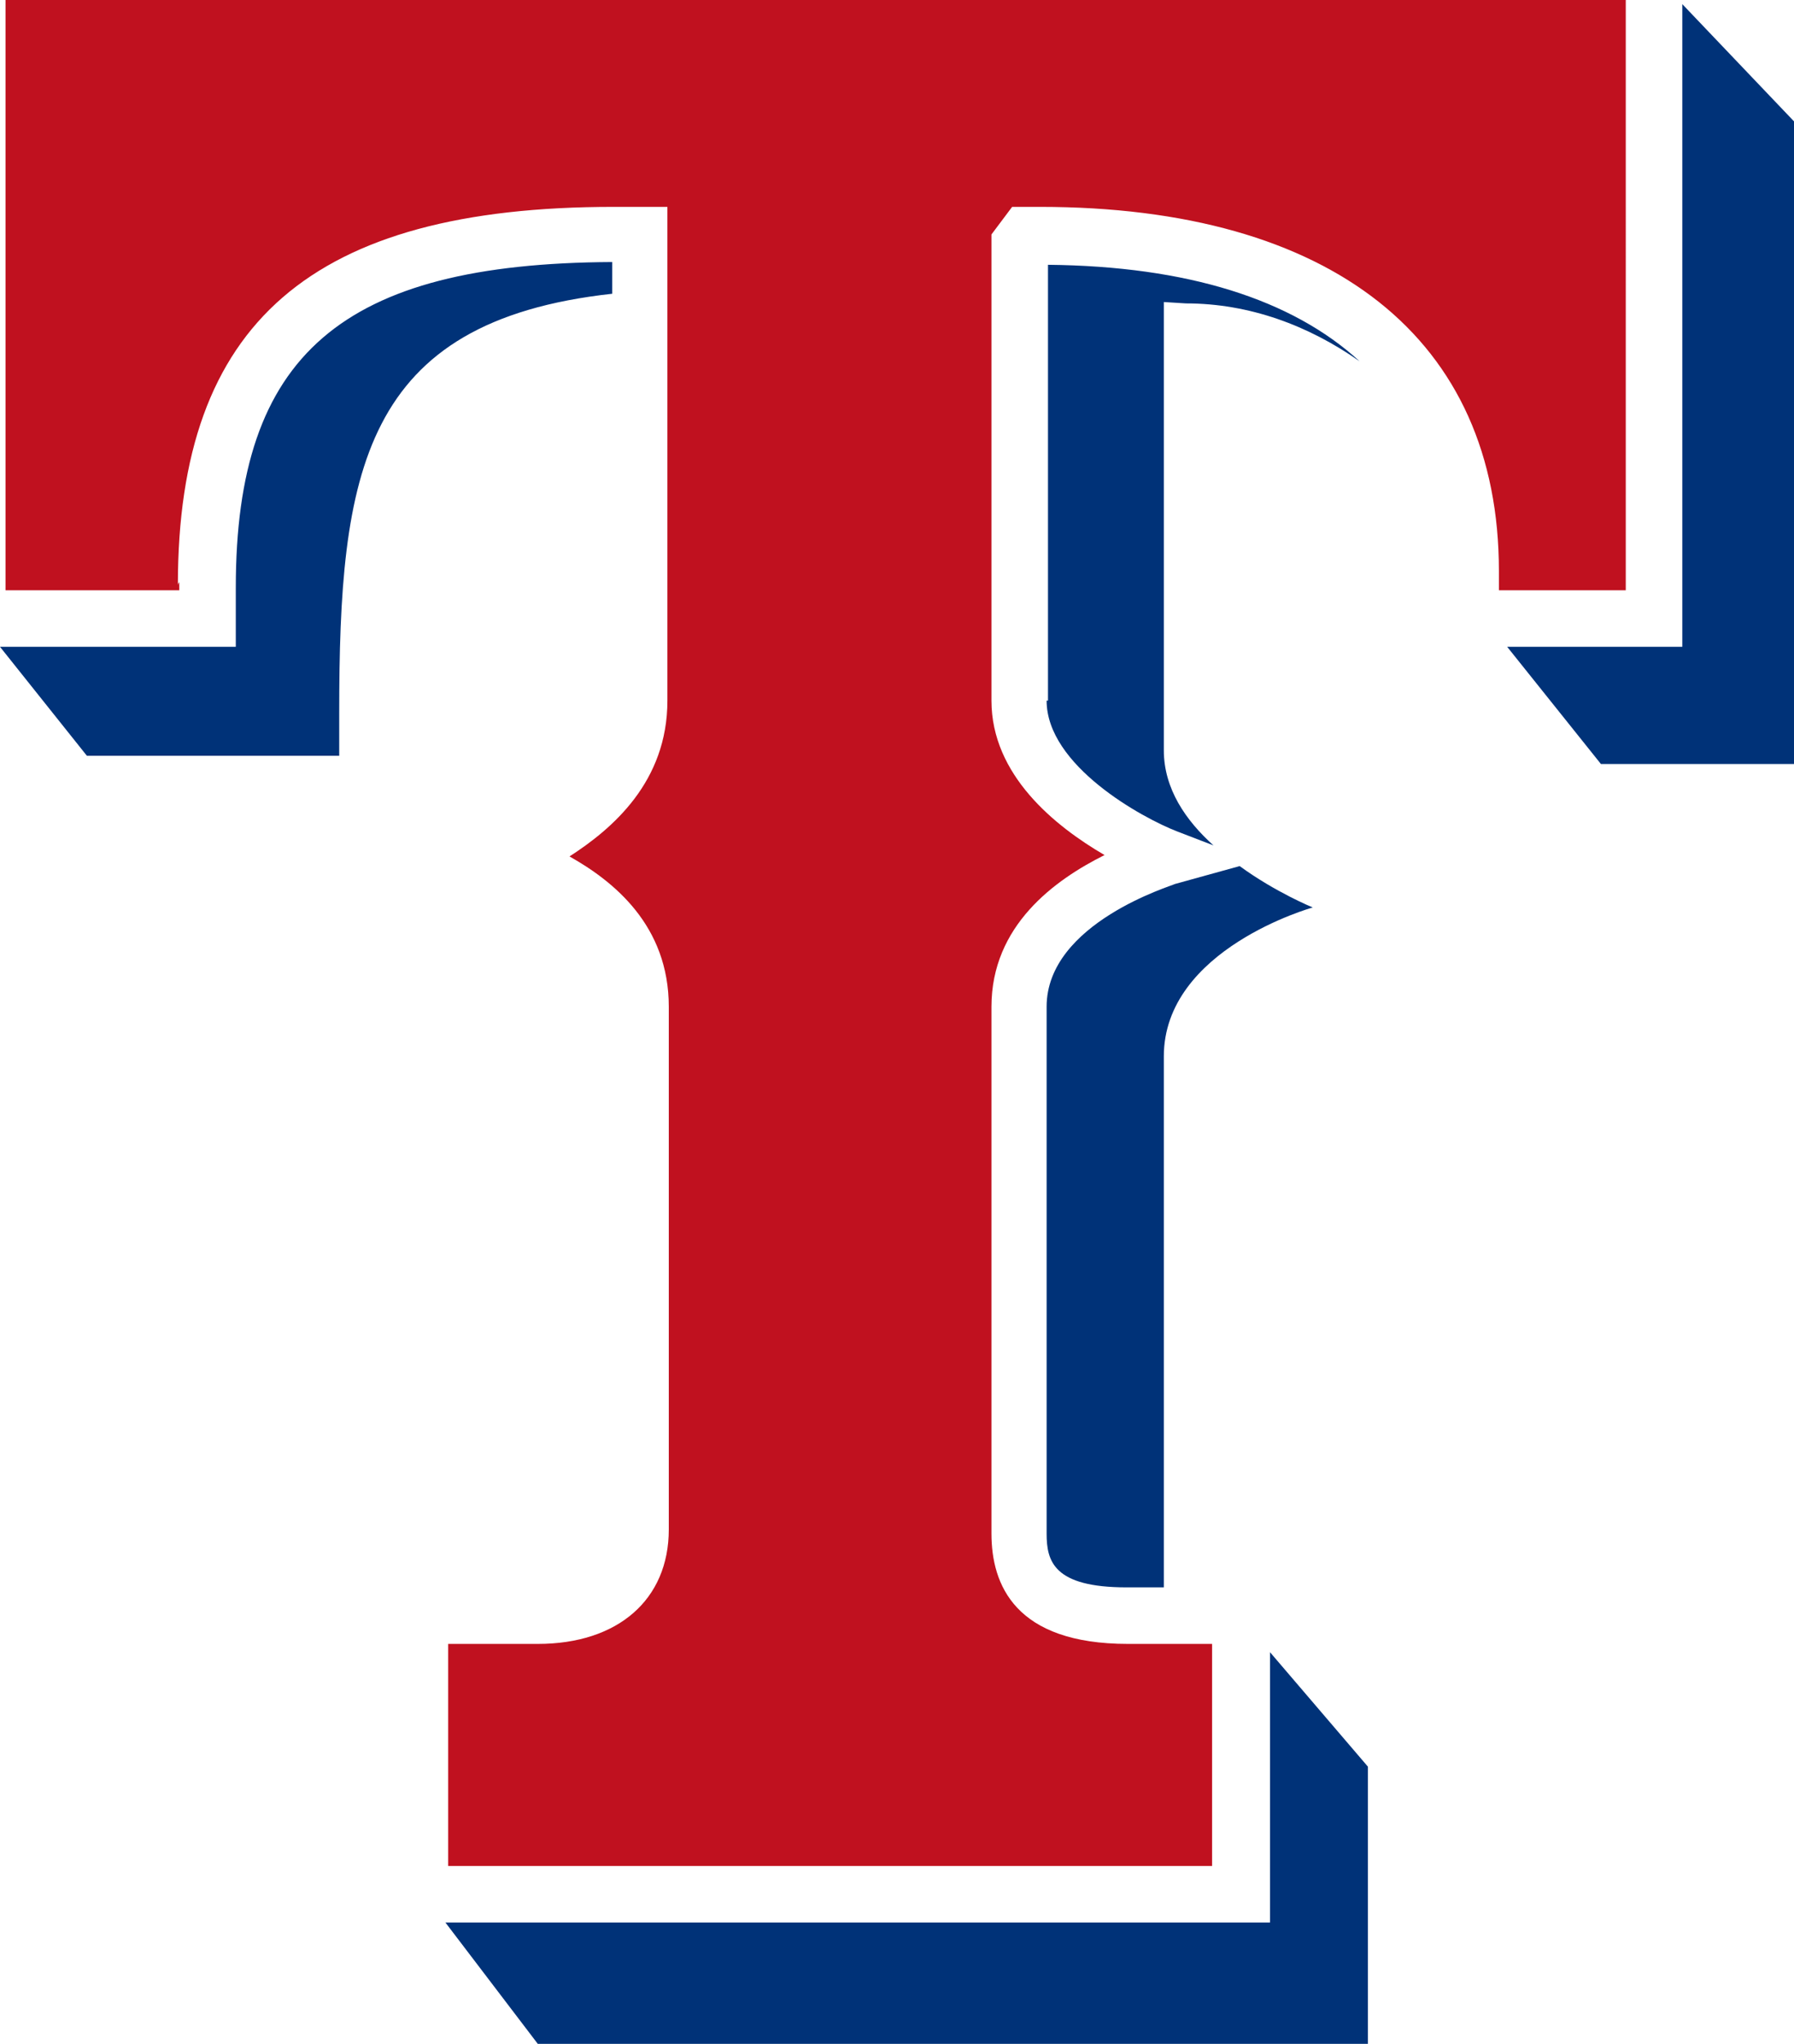
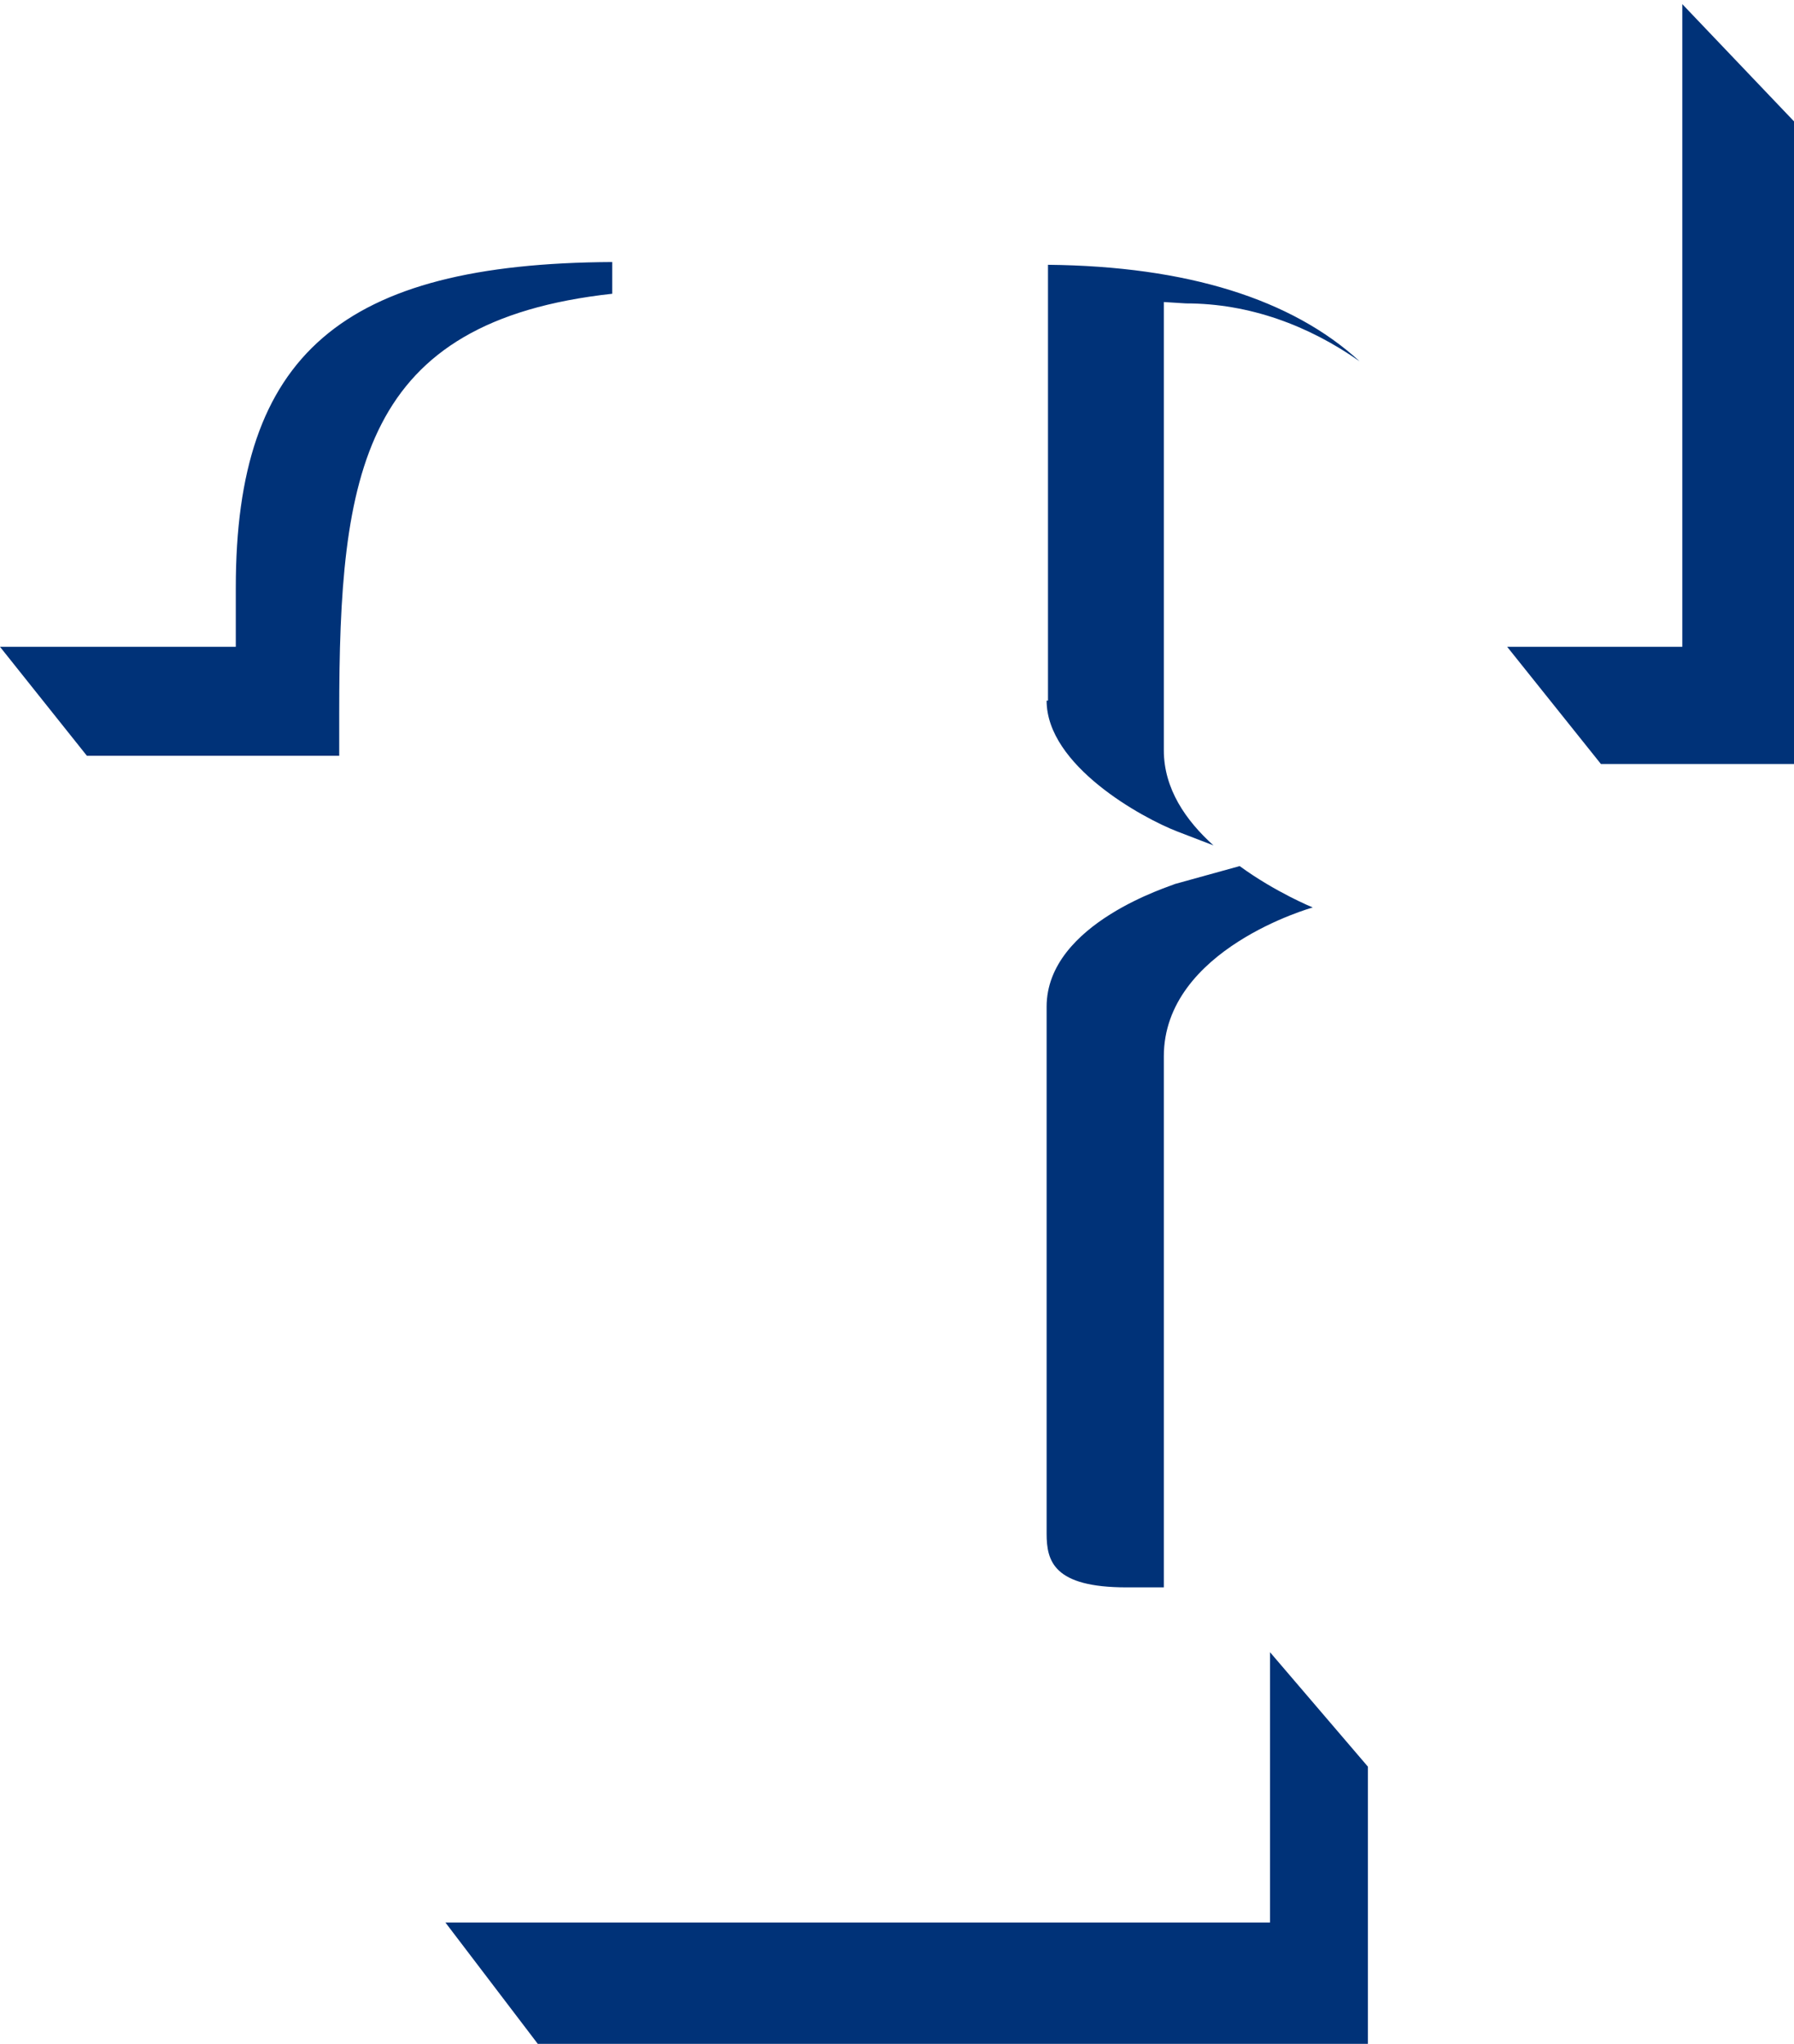
<svg xmlns="http://www.w3.org/2000/svg" version="1.1" id="Layer_1" x="0px" y="0px" viewBox="0 0 130.1 148.2" style="enable-background:new 0 0 130.1 148.2;">
  <style type="text/css">
	.st0{fill:#003278;}
	.st1{fill:#C0111F;}
</style>
  <path class="st0" d="M17.1,42.6l0,4.3H0l6.3,7.9h18.3l0-3.1c0-17.4,1.6-28.4,19.8-30.4v-2.3C24.8,19.1,17.1,25.7,17.1,42.6 M75.9,73&#10; v38.2c0,2,0.5,3.9,5.8,3.9h2.7V76.6c0-7.8,10.8-10.8,10.8-10.8s-2.7-1.1-5.3-3l-4.7,1.3C85.1,64.2,75.9,66.9,75.9,73 M122,0.3v46.6&#10; h-12.7l6.8,8.5h14V8.8 M75.9,50.8c0,4.7,6.9,8.5,9.5,9.5l2.6,1c-2-1.8-3.6-4.1-3.6-6.9V21.9L86,22c4.6,0,8.9,1.6,12.6,4.2&#10; c-4.9-4.5-12.5-6.9-22.6-7V50.8L75.9,50.8z M32.3,139.4L32.3,139.4l6.7,8.8h60.2v-20.1l-7.1-8.3v19.6" />
-   <path class="st1" d="M0.4,42.8h12.6c0-0.1,0-0.2,0-0.3c0-0.3,0-0.4-0.1-0.1c0-19,9.7-27.4,31.6-27.4h3.9v35.8c0,5.9-4,9.3-7.1,11.3&#10; c3.2,1.8,7.2,5,7.2,10.9v37.9c0,5.1-3.7,8.3-9.5,8.3h-6.5v16.1h55.4v-16.1h-6.1c-8.2,0-9.9-4.3-9.9-8V73c0-5.9,4.6-9.2,8.2-11&#10; c-3.6-2.1-8.2-5.8-8.2-11.2V17l1.5-2h2c21.2,0,33.3,9.6,33.3,26.4c0,0,0,0.8,0,1.4h9.2V0H0.4V42.8z" />
</svg>